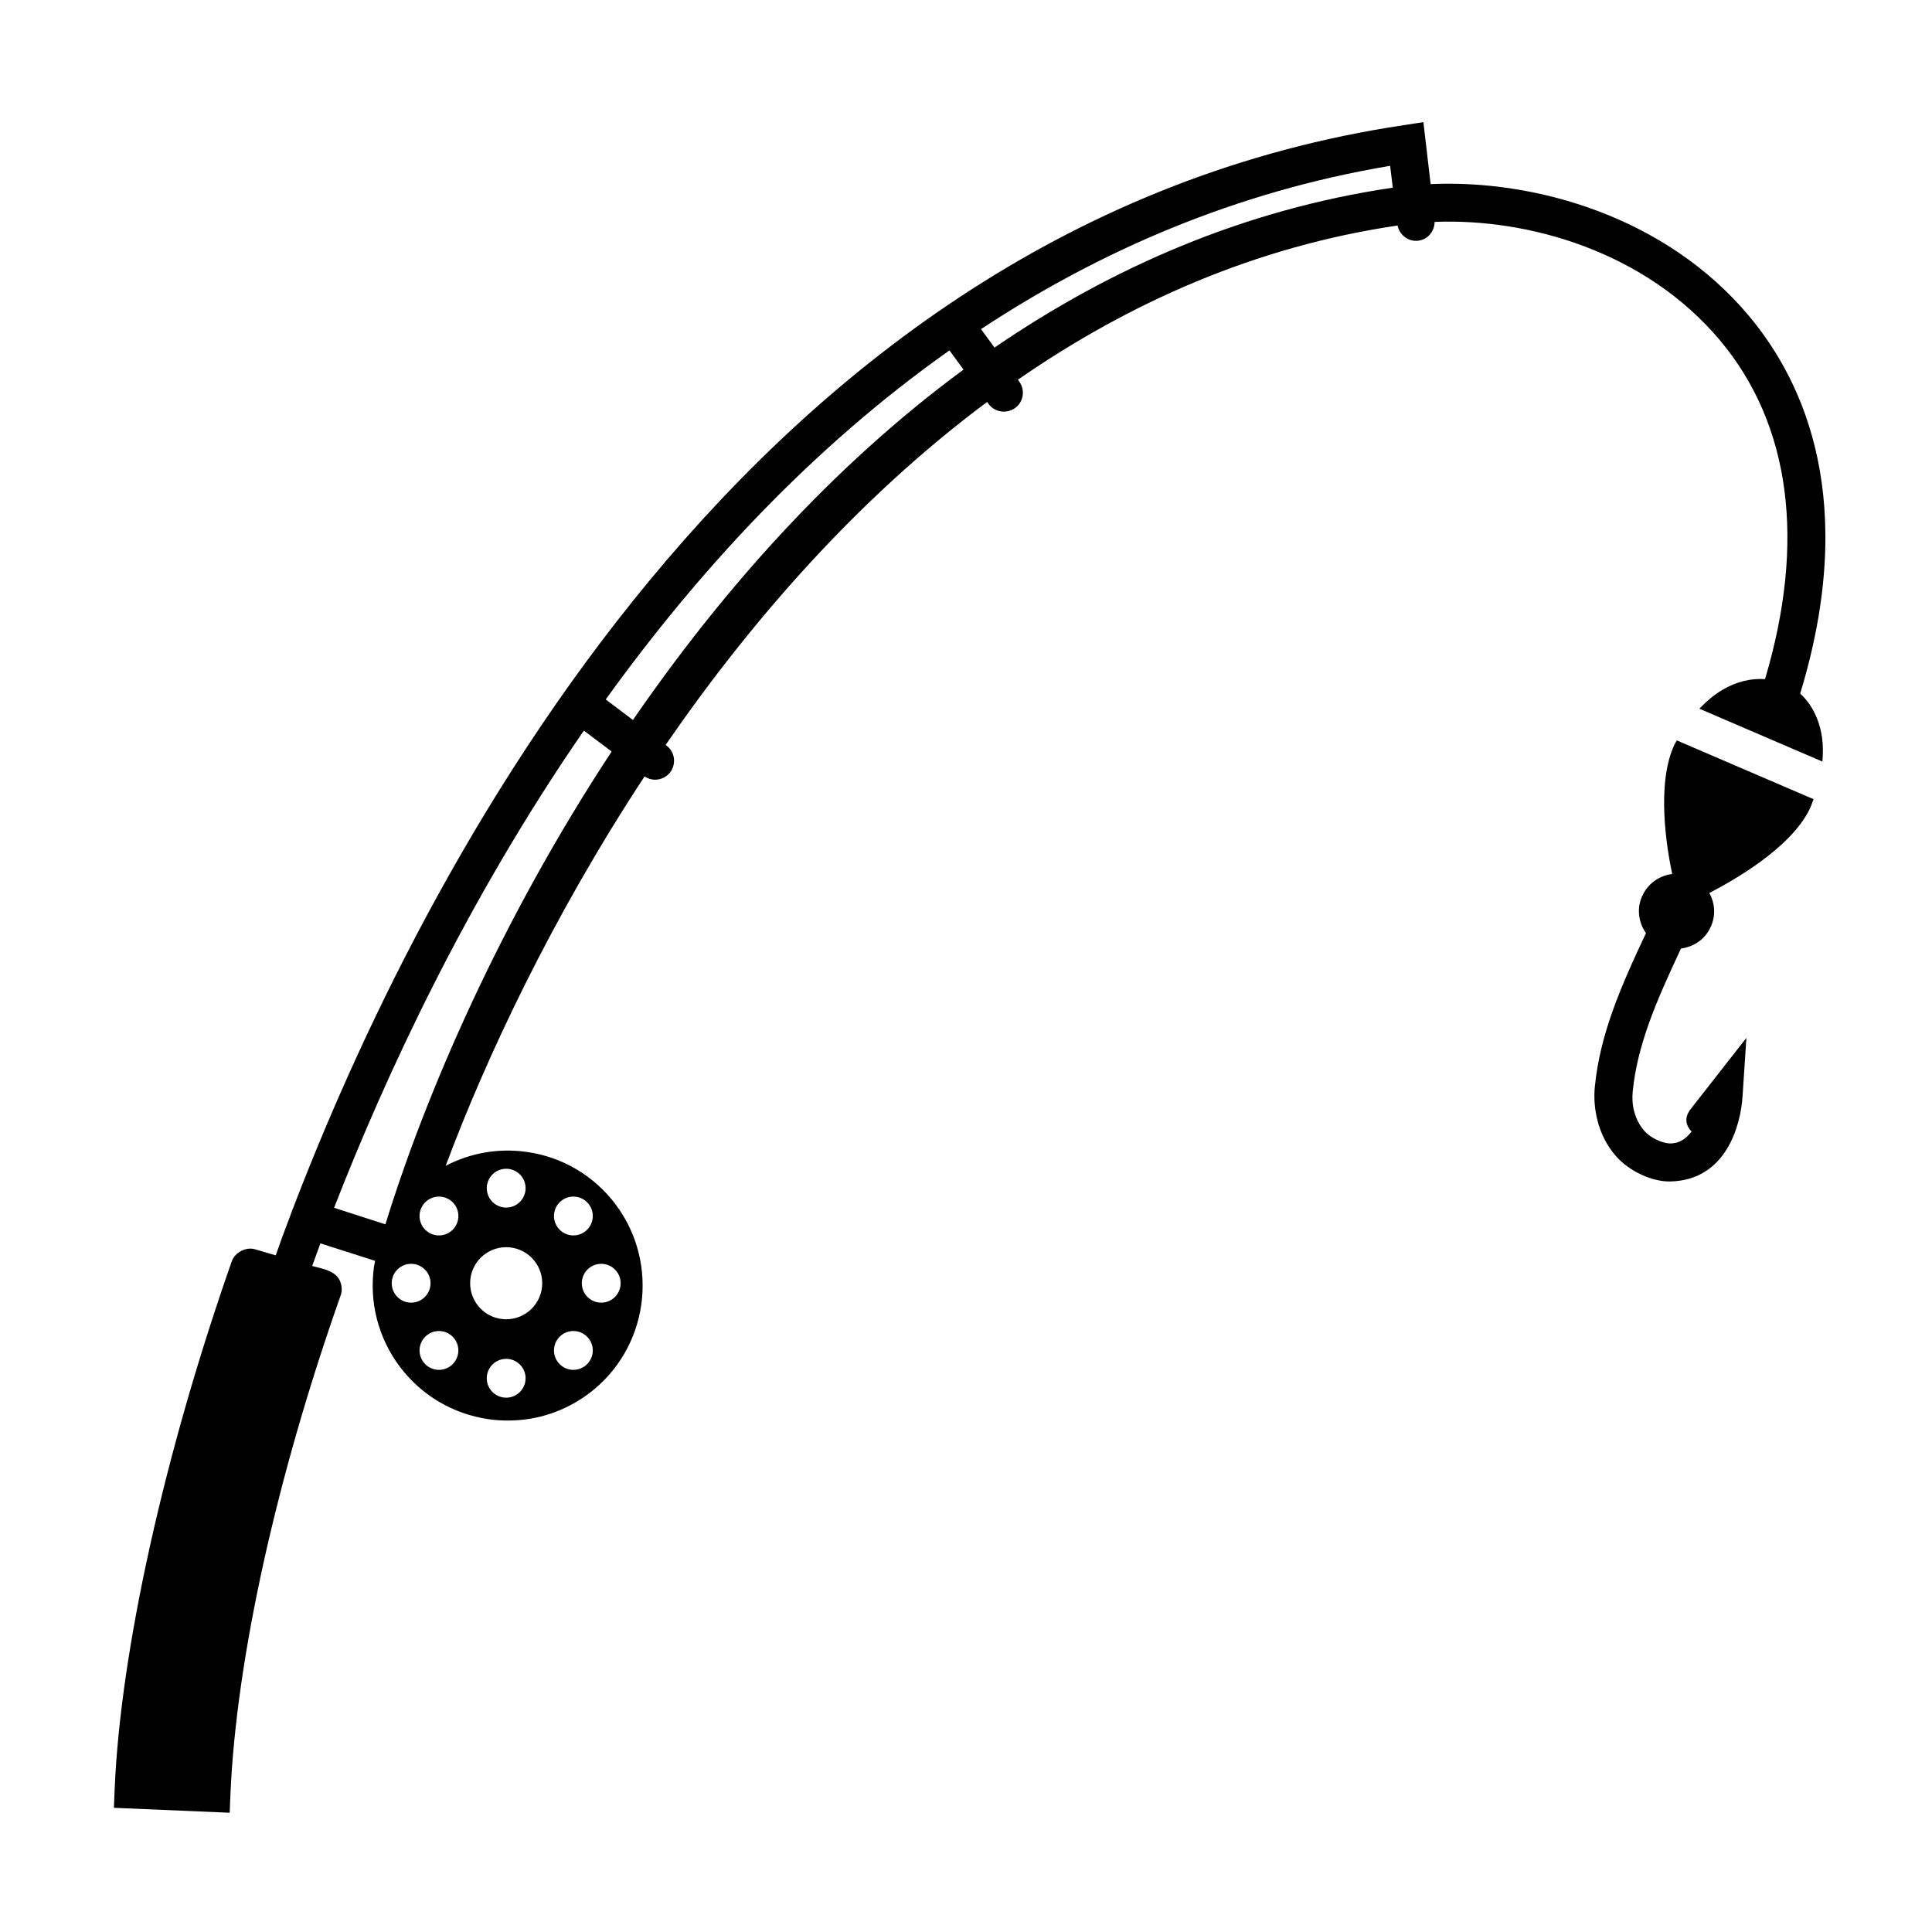
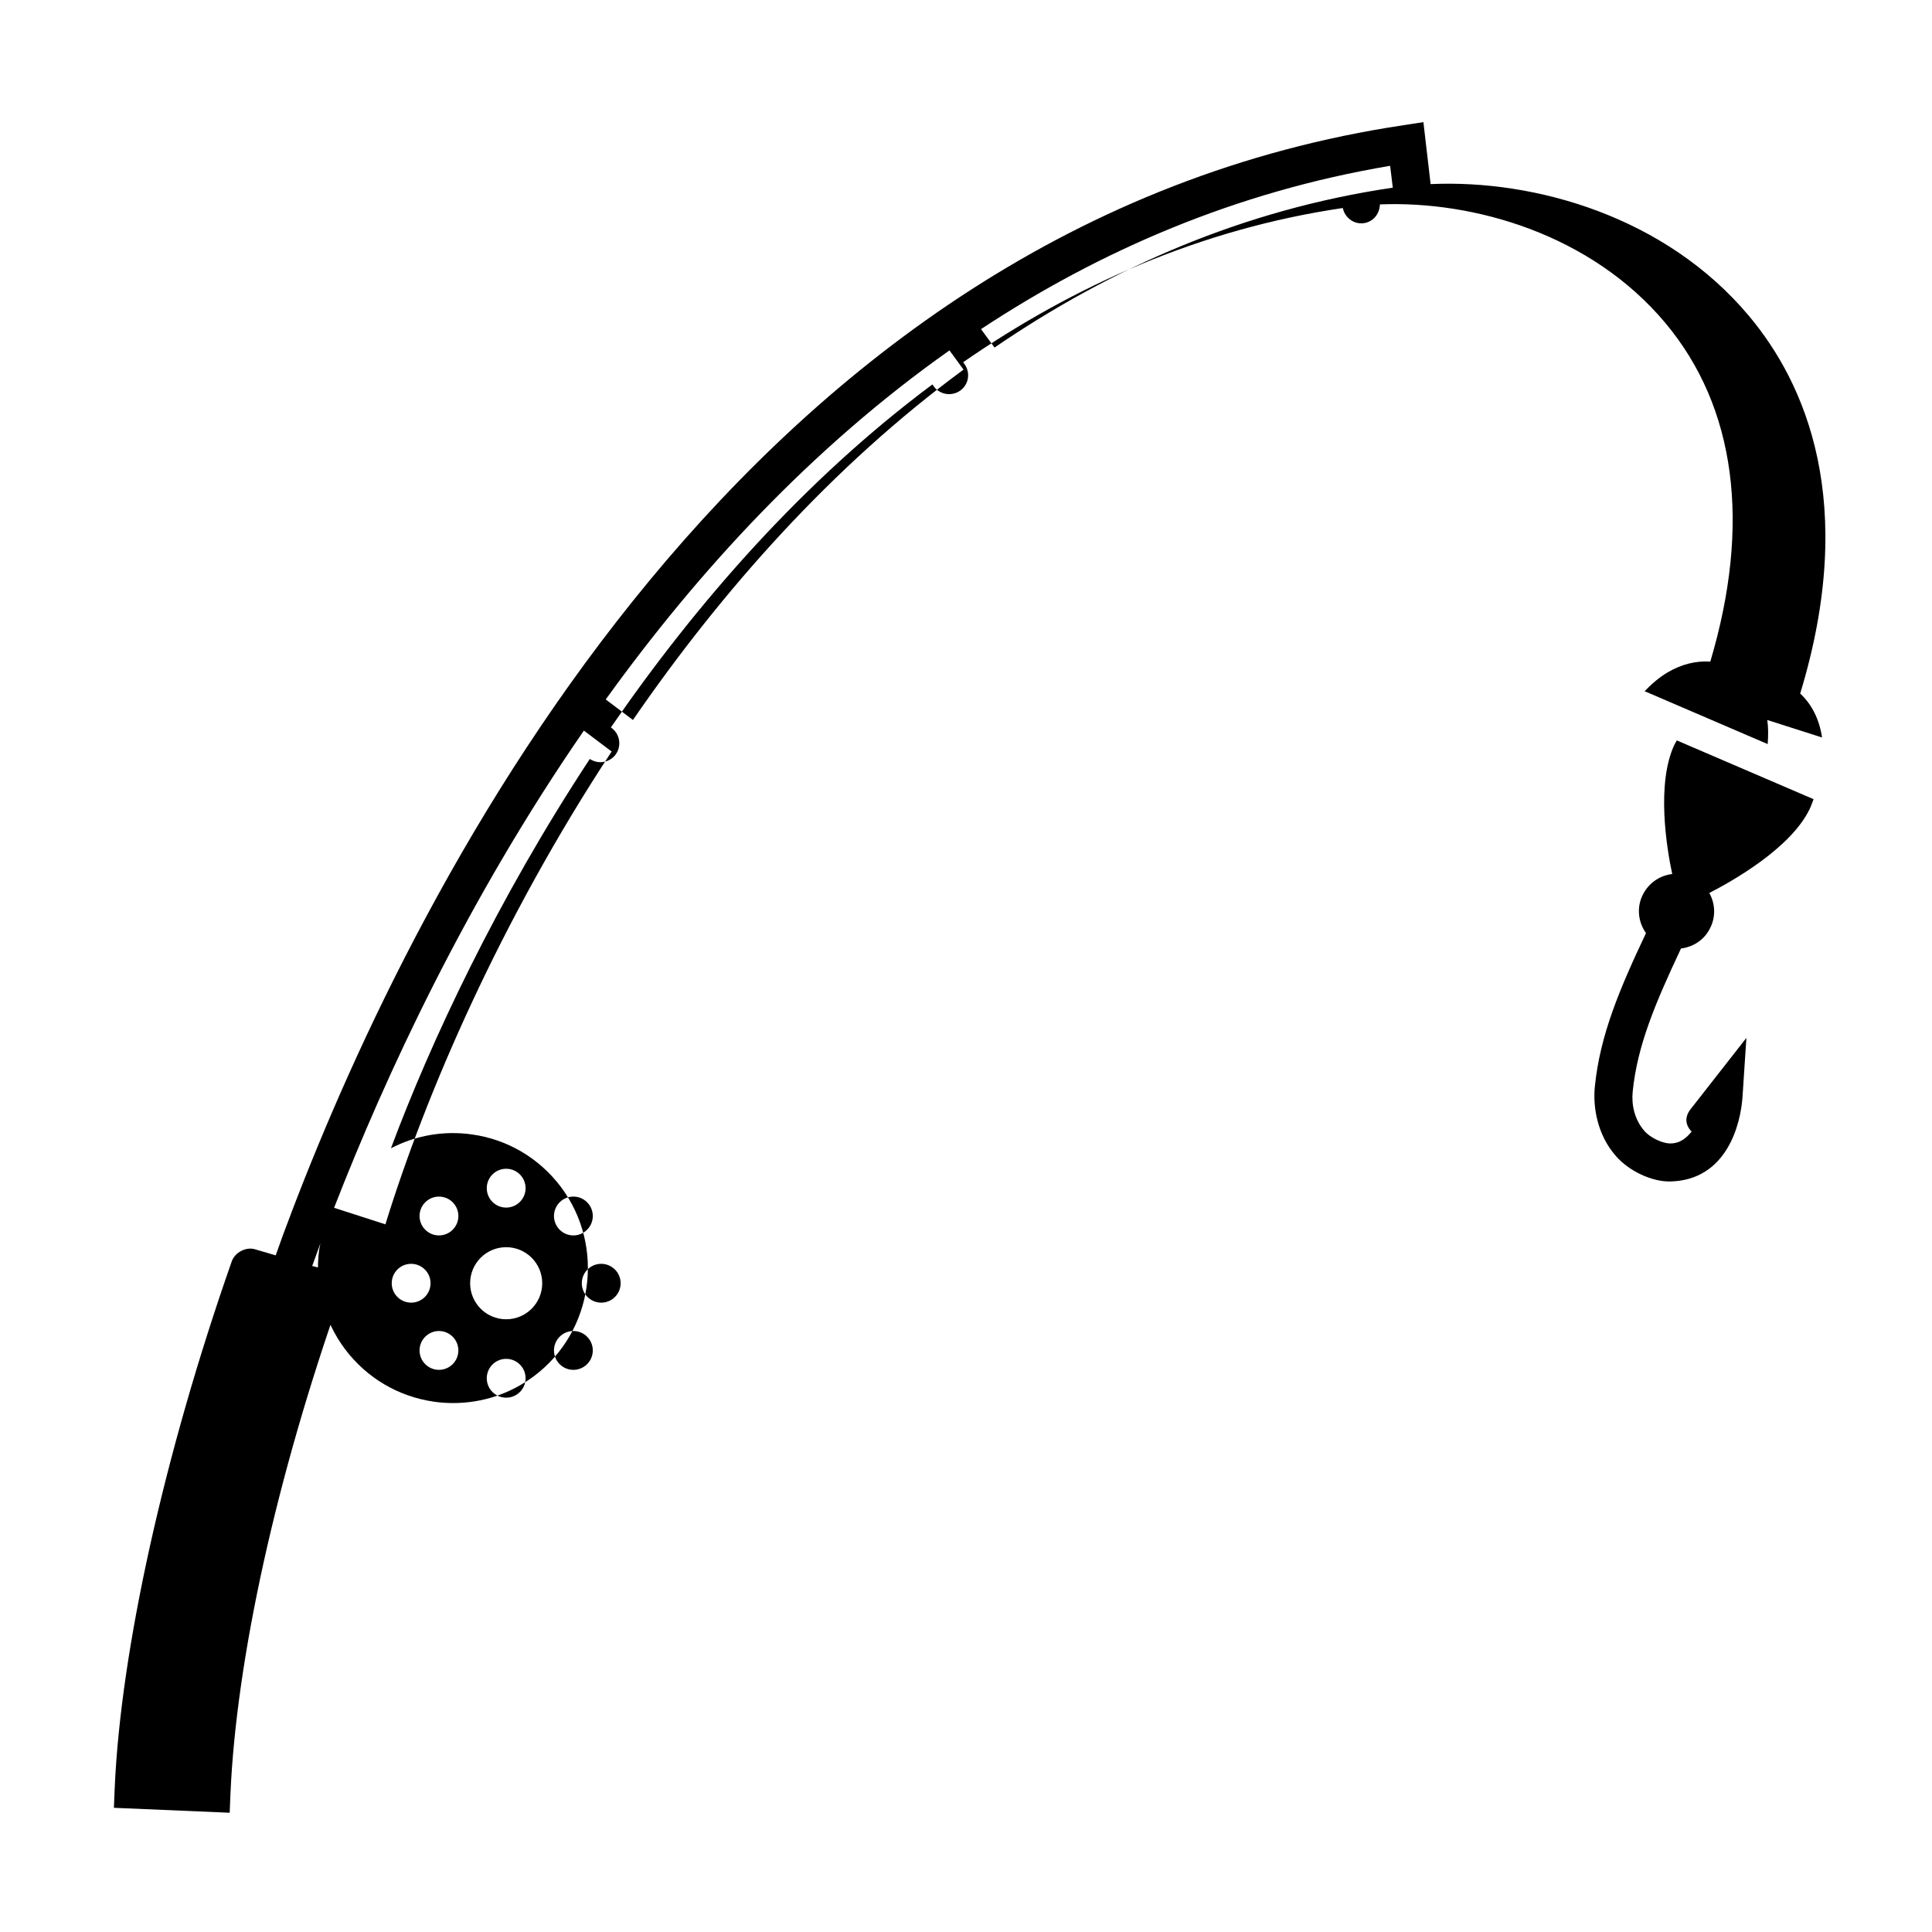
<svg xmlns="http://www.w3.org/2000/svg" fill="#000000" width="800px" height="800px" version="1.1" viewBox="144 144 512 512">
-   <path d="m626.86 339.44c-0.707-4.836-2.769-8.867-5.793-11.637 15.418-50.633 1.309-82.324-13.551-100.05-22.066-26.348-56.68-36.223-84.387-34.965l-1.914-16.426-5.188 0.805c-173.56 25.945-261.02 199.51-294.88 288.38 0 0.051-0.051 0.102-0.102 0.301-1.461 3.777-2.769 7.356-3.981 10.832l-5.496-1.609c-2.367-0.707-5.289 0.805-6.144 3.176-17.836 50.832-29.477 103.08-31.035 139.8l-0.203 5.039 30.684 1.309 0.203-5.039c1.562-35.77 12.191-83.934 29.27-132.25 0.402-1.258 0.203-2.769-0.402-3.981-1.41-2.519-4.684-2.922-7.203-3.629 0.707-1.965 1.41-3.93 2.168-5.996l14.508 4.637c-0.102 0.504-0.203 1.008-0.301 1.512-1.309 9.473 1.109 18.895 6.852 26.551 5.742 7.609 14.105 12.543 23.578 13.906 1.715 0.25 3.375 0.352 5.09 0.352 7.707 0 15.164-2.469 21.41-7.152 15.77-11.84 18.941-34.309 7.106-50.129-5.742-7.609-14.105-12.594-23.578-13.906-7.457-1.059-14.914 0.25-21.461 3.68 10.629-28.465 28.164-65.898 52.699-103.18 0.855 0.555 1.812 0.855 2.769 0.855 1.512 0 3.023-0.656 4.031-1.965 1.664-2.215 1.258-5.391-0.957-7.055l-0.25-0.203c22.824-33.152 51.188-65.547 85.195-90.887l0.352 0.504c1.008 1.359 2.519 2.066 4.082 2.066 1.008 0 2.066-0.301 2.973-0.957 2.266-1.613 2.719-4.785 1.109-7.004l-0.352-0.504c29.473-20.402 62.977-35.316 100.61-40.859 0.504 2.519 2.871 4.332 5.441 4.031 2.57-0.301 4.332-2.469 4.383-4.988 24.938-1.008 55.922 7.91 75.621 31.387 18.742 22.371 22.773 53.352 11.941 89.777-3.727-0.25-7.609 0.656-11.336 2.871-2.18 1.289-4.195 3.019-6.07 4.969l32.613 14.016c0.164-2.172 0.188-4.328-0.105-6.383zm-379.05 144.63c0-2.84 2.301-5.144 5.144-5.144 2.84 0 5.144 2.301 5.144 5.144 0 2.84-2.301 5.144-5.144 5.144s-5.144-2.309-5.144-5.144zm16.156 21.445c-2.012 2.012-5.266 2.012-7.273 0-2.012-2.012-2.012-5.266 0-7.273 2.012-2.012 5.266-2.012 7.273 0 2.004 2.012 2.004 5.266 0 7.273zm14.176 8.883c-2.84 0-5.144-2.301-5.144-5.144 0-2.84 2.301-5.144 5.144-5.144 2.84 0 5.144 2.301 5.144 5.144s-2.305 5.144-5.144 5.144zm30.332-30.328c0 2.84-2.301 5.144-5.144 5.144-2.84 0-5.144-2.301-5.144-5.144 0-2.84 2.301-5.144 5.144-5.144 2.84 0 5.144 2.305 5.144 5.144zm-16.16-21.453c2.012-2.012 5.266-2.012 7.273 0 2.012 2.012 2.012 5.266 0 7.273-2.012 2.012-5.266 2.012-7.273 0-2.004-2.008-2.004-5.262 0-7.273zm0 35.625c2.012-2.012 5.266-2.012 7.273 0 2.012 2.012 2.012 5.266 0 7.273-2.012 2.012-5.266 2.012-7.273 0-2.004-2.008-2.004-5.262 0-7.273zm-14.172-44.508c2.84 0 5.144 2.301 5.144 5.144 0 2.84-2.301 5.144-5.144 5.144-2.84 0-5.144-2.301-5.144-5.144 0.004-2.84 2.305-5.144 5.144-5.144zm0 20.785c5.273 0 9.551 4.277 9.551 9.551 0 5.273-4.277 9.551-9.551 9.551s-9.551-4.277-9.551-9.551c0-5.281 4.273-9.551 9.551-9.551zm-14.176-11.902c2.012 2.012 2.012 5.266 0 7.273-2.012 2.012-5.266 2.012-7.273 0-2.012-2.012-2.012-5.266 0-7.273 2.008-2.008 5.262-2.008 7.273 0zm-17.828 5.844-13.602-4.383c13.551-34.812 35.016-81.316 66.199-126.46l7.356 5.543c-29.426 44.738-49.324 90.789-59.953 125.3zm65.594-133.66-7.203-5.441c24.484-34.008 54.613-66.754 91.09-92.5l3.727 5.09c-34.863 25.645-64.035 58.594-87.613 92.852zm95.824-98.695-3.578-4.887c31.488-20.758 67.41-36.375 108.42-43.277l0.707 5.793c-39.445 5.793-74.613 21.211-105.55 42.371zm180.82 104.11 36.238 15.574c-0.336 0.867-0.625 1.742-1.027 2.594-5.039 10.48-20.656 19.195-26.602 22.27 1.613 2.871 1.762 6.449 0.102 9.523-1.562 3.023-4.484 4.785-7.609 5.188-6.801 14.461-11.586 25.746-12.797 37.938-0.352 3.426 0.453 7.406 3.125 10.43 1.613 1.863 4.836 3.266 6.707 3.289 2.863 0.039 4.481-1.578 5.789-3.141-1.715-1.762-1.863-3.828-0.352-5.844l14.863-18.992-1.008 15.316c-0.453 7.707-4.277 22.434-19.191 22.738-4.836 0.098-10.891-2.738-14.367-6.719-4.988-5.644-6.144-13.098-5.594-18.438 1.359-13.652 6.602-25.945 13.551-40.656-2.117-2.973-2.57-7.004-0.707-10.43 1.613-3.023 4.484-4.836 7.656-5.238-1.461-6.801-4.281-23.98 0.605-34.309 0.188-0.387 0.426-0.719 0.617-1.094z" />
+   <path d="m626.86 339.44c-0.707-4.836-2.769-8.867-5.793-11.637 15.418-50.633 1.309-82.324-13.551-100.05-22.066-26.348-56.68-36.223-84.387-34.965l-1.914-16.426-5.188 0.805c-173.56 25.945-261.02 199.51-294.88 288.38 0 0.051-0.051 0.102-0.102 0.301-1.461 3.777-2.769 7.356-3.981 10.832l-5.496-1.609c-2.367-0.707-5.289 0.805-6.144 3.176-17.836 50.832-29.477 103.08-31.035 139.8l-0.203 5.039 30.684 1.309 0.203-5.039c1.562-35.77 12.191-83.934 29.27-132.25 0.402-1.258 0.203-2.769-0.402-3.981-1.41-2.519-4.684-2.922-7.203-3.629 0.707-1.965 1.41-3.93 2.168-5.996c-0.102 0.504-0.203 1.008-0.301 1.512-1.309 9.473 1.109 18.895 6.852 26.551 5.742 7.609 14.105 12.543 23.578 13.906 1.715 0.25 3.375 0.352 5.09 0.352 7.707 0 15.164-2.469 21.41-7.152 15.77-11.84 18.941-34.309 7.106-50.129-5.742-7.609-14.105-12.594-23.578-13.906-7.457-1.059-14.914 0.25-21.461 3.68 10.629-28.465 28.164-65.898 52.699-103.18 0.855 0.555 1.812 0.855 2.769 0.855 1.512 0 3.023-0.656 4.031-1.965 1.664-2.215 1.258-5.391-0.957-7.055l-0.25-0.203c22.824-33.152 51.188-65.547 85.195-90.887l0.352 0.504c1.008 1.359 2.519 2.066 4.082 2.066 1.008 0 2.066-0.301 2.973-0.957 2.266-1.613 2.719-4.785 1.109-7.004l-0.352-0.504c29.473-20.402 62.977-35.316 100.61-40.859 0.504 2.519 2.871 4.332 5.441 4.031 2.57-0.301 4.332-2.469 4.383-4.988 24.938-1.008 55.922 7.91 75.621 31.387 18.742 22.371 22.773 53.352 11.941 89.777-3.727-0.25-7.609 0.656-11.336 2.871-2.18 1.289-4.195 3.019-6.07 4.969l32.613 14.016c0.164-2.172 0.188-4.328-0.105-6.383zm-379.05 144.63c0-2.84 2.301-5.144 5.144-5.144 2.84 0 5.144 2.301 5.144 5.144 0 2.84-2.301 5.144-5.144 5.144s-5.144-2.309-5.144-5.144zm16.156 21.445c-2.012 2.012-5.266 2.012-7.273 0-2.012-2.012-2.012-5.266 0-7.273 2.012-2.012 5.266-2.012 7.273 0 2.004 2.012 2.004 5.266 0 7.273zm14.176 8.883c-2.84 0-5.144-2.301-5.144-5.144 0-2.84 2.301-5.144 5.144-5.144 2.84 0 5.144 2.301 5.144 5.144s-2.305 5.144-5.144 5.144zm30.332-30.328c0 2.84-2.301 5.144-5.144 5.144-2.84 0-5.144-2.301-5.144-5.144 0-2.84 2.301-5.144 5.144-5.144 2.84 0 5.144 2.305 5.144 5.144zm-16.16-21.453c2.012-2.012 5.266-2.012 7.273 0 2.012 2.012 2.012 5.266 0 7.273-2.012 2.012-5.266 2.012-7.273 0-2.004-2.008-2.004-5.262 0-7.273zm0 35.625c2.012-2.012 5.266-2.012 7.273 0 2.012 2.012 2.012 5.266 0 7.273-2.012 2.012-5.266 2.012-7.273 0-2.004-2.008-2.004-5.262 0-7.273zm-14.172-44.508c2.84 0 5.144 2.301 5.144 5.144 0 2.84-2.301 5.144-5.144 5.144-2.84 0-5.144-2.301-5.144-5.144 0.004-2.84 2.305-5.144 5.144-5.144zm0 20.785c5.273 0 9.551 4.277 9.551 9.551 0 5.273-4.277 9.551-9.551 9.551s-9.551-4.277-9.551-9.551c0-5.281 4.273-9.551 9.551-9.551zm-14.176-11.902c2.012 2.012 2.012 5.266 0 7.273-2.012 2.012-5.266 2.012-7.273 0-2.012-2.012-2.012-5.266 0-7.273 2.008-2.008 5.262-2.008 7.273 0zm-17.828 5.844-13.602-4.383c13.551-34.812 35.016-81.316 66.199-126.46l7.356 5.543c-29.426 44.738-49.324 90.789-59.953 125.3zm65.594-133.66-7.203-5.441c24.484-34.008 54.613-66.754 91.09-92.5l3.727 5.09c-34.863 25.645-64.035 58.594-87.613 92.852zm95.824-98.695-3.578-4.887c31.488-20.758 67.41-36.375 108.42-43.277l0.707 5.793c-39.445 5.793-74.613 21.211-105.55 42.371zm180.82 104.11 36.238 15.574c-0.336 0.867-0.625 1.742-1.027 2.594-5.039 10.48-20.656 19.195-26.602 22.27 1.613 2.871 1.762 6.449 0.102 9.523-1.562 3.023-4.484 4.785-7.609 5.188-6.801 14.461-11.586 25.746-12.797 37.938-0.352 3.426 0.453 7.406 3.125 10.43 1.613 1.863 4.836 3.266 6.707 3.289 2.863 0.039 4.481-1.578 5.789-3.141-1.715-1.762-1.863-3.828-0.352-5.844l14.863-18.992-1.008 15.316c-0.453 7.707-4.277 22.434-19.191 22.738-4.836 0.098-10.891-2.738-14.367-6.719-4.988-5.644-6.144-13.098-5.594-18.438 1.359-13.652 6.602-25.945 13.551-40.656-2.117-2.973-2.57-7.004-0.707-10.43 1.613-3.023 4.484-4.836 7.656-5.238-1.461-6.801-4.281-23.98 0.605-34.309 0.188-0.387 0.426-0.719 0.617-1.094z" />
</svg>